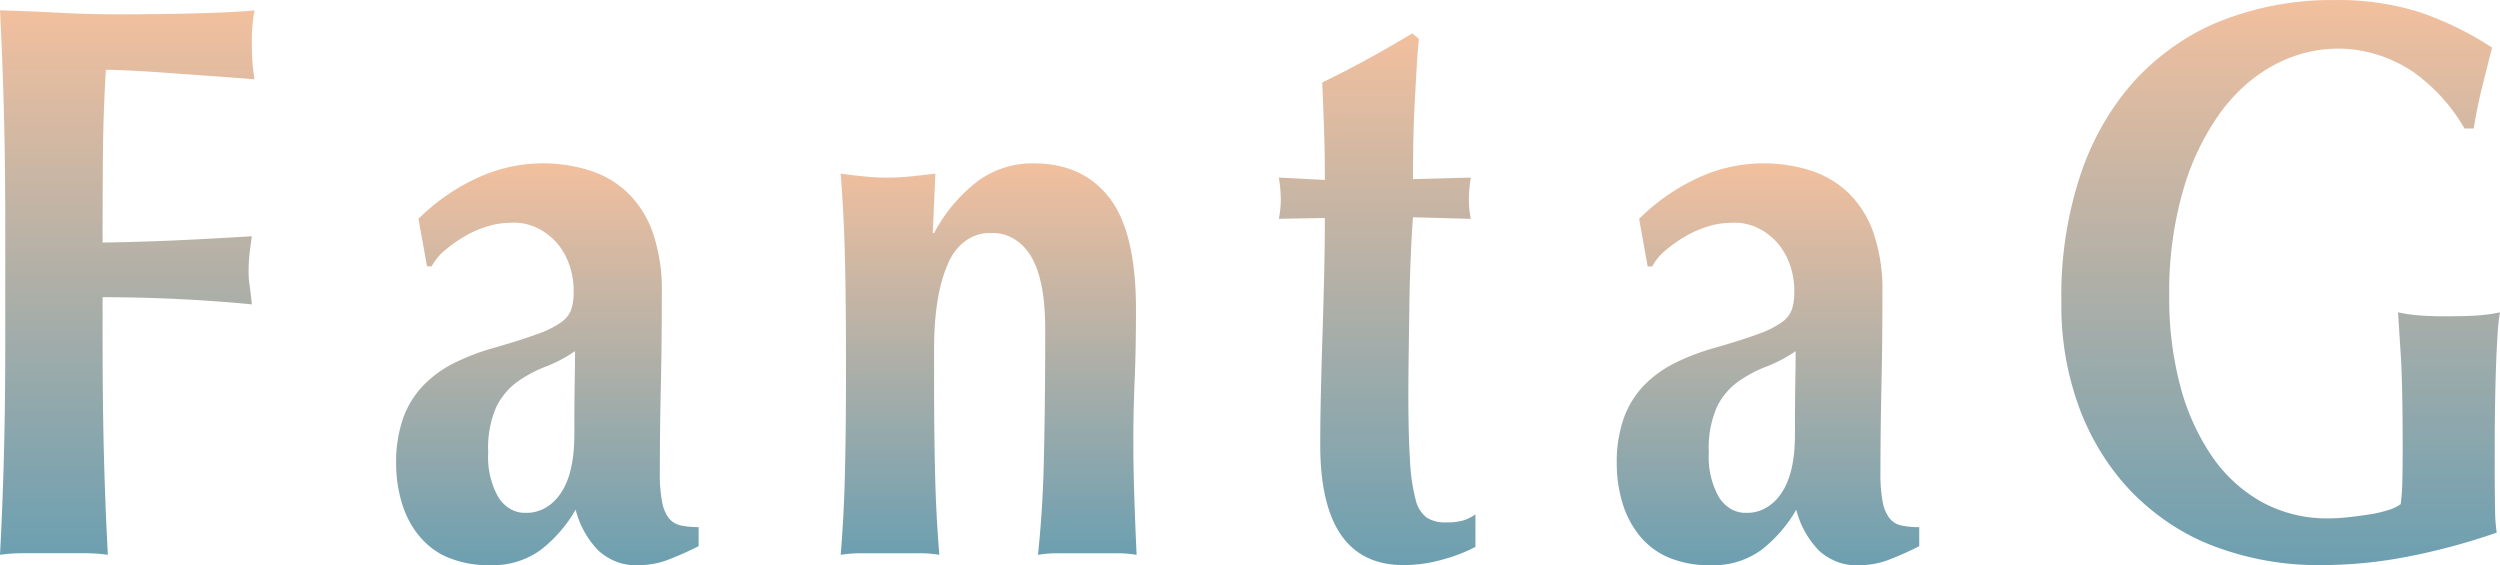
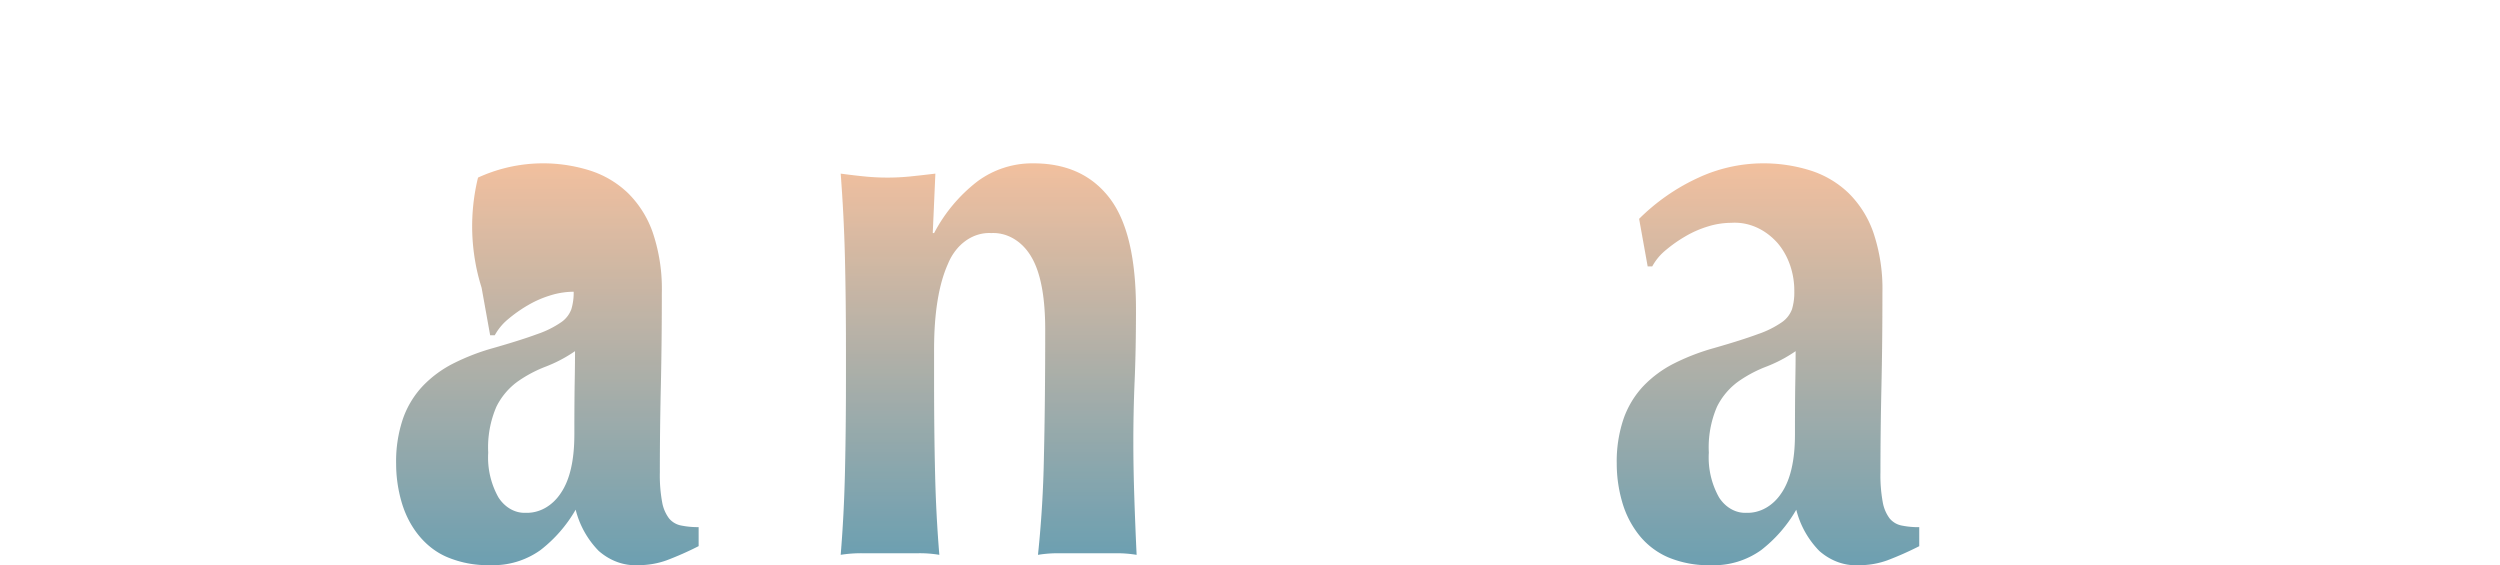
<svg xmlns="http://www.w3.org/2000/svg" width="1783.916" height="403.364" viewBox="0 0 1783.916 403.364">
  <defs>
    <linearGradient id="linear-gradient" x1="0.5" x2="0.5" y2="1" gradientUnits="objectBoundingBox">
      <stop offset="0" stop-color="#efb188" />
      <stop offset="1" stop-color="#4a899f" />
    </linearGradient>
  </defs>
  <g id="グループ_72" data-name="グループ 72" transform="translate(-186.828 -364.177)" opacity="0.809" style="mix-blend-mode: color-burn;isolation: isolate">
-     <path id="パス_26" data-name="パス 26" d="M343.922,219.876q-.945-36.473-2.816-73.239,21.123.569,41.764,1.7t41.764,1.128q34.728,0,61.708-.851t36.37-1.979a120.687,120.687,0,0,0-1.88,23.759q-.072,7.077.472,14.135.441,5.091,1.408,11.31-13.618-1.123-29.8-2.266t-31.443-2.256q-15.243-1.122-27.448-1.7t-17.362-.569q-1.876,31.116-2.114,61.652t-.234,61.642q30.49-.532,55.14-1.7t51.379-2.825q-1.4,9.613-1.872,14.694-.483,5.356-.472,10.752a63.948,63.948,0,0,0,.707,9.331c.472,3.192,1.011,7.825,1.642,13.832q-53.489-5.091-106.519-5.091v28.85q0,46.927.936,83.4t2.816,71.542A123.413,123.413,0,0,0,400.7,534H358.467a123.245,123.245,0,0,0-17.362,1.128q1.863-35.069,2.817-71.542t.936-83.4V303.314Q344.857,256.371,343.922,219.876Z" transform="translate(-154.277 224.923)" fill="url(#linear-gradient)" style="mix-blend-mode: color-burn;isolation: isolate" />
-     <path id="パス_27" data-name="パス 27" d="M441.024,167.748a111.235,111.235,0,0,1,79.772-5.08,69.736,69.736,0,0,1,27.219,16.114,73.367,73.367,0,0,1,17.834,28.557,125.4,125.4,0,0,1,6.335,42.416q0,36.175-.706,67.031t-.71,61.349a105.58,105.58,0,0,0,1.642,21.194,26.972,26.972,0,0,0,4.926,11.6,14.829,14.829,0,0,0,8.679,5.091,59.982,59.982,0,0,0,12.431,1.139v13.566A225.8,225.8,0,0,1,575.45,440.9a59.036,59.036,0,0,1-20.178,3.394c-10.072.56-20-3.031-28.155-10.182a64.489,64.489,0,0,1-16.426-29.408,98.2,98.2,0,0,1-25.1,28.839,58.06,58.06,0,0,1-35.9,10.752,74.562,74.562,0,0,1-30.5-5.66c-15.475-6.455-27.6-21.173-32.852-39.867a98.343,98.343,0,0,1-3.752-26.85,94.515,94.515,0,0,1,4.926-32.244,65.54,65.54,0,0,1,14.082-23.19,80.4,80.4,0,0,1,21.816-16.114,156.072,156.072,0,0,1,28.618-11.028q19.719-5.644,31.21-9.9a69.011,69.011,0,0,0,17.128-8.485,19.393,19.393,0,0,0,7.27-9.326,40.942,40.942,0,0,0,1.647-12.438c.168-13.09-4.163-25.68-11.968-34.787-8.93-10.05-20.883-15.259-33.081-14.417a56.728,56.728,0,0,0-16.426,2.543,74.945,74.945,0,0,0-16.192,7.065,99.239,99.239,0,0,0-14.073,9.89,39.511,39.511,0,0,0-9.624,11.587h-3.28l-6.105-33.92A146.324,146.324,0,0,1,441.024,167.748Zm68.983,146.191q.238-12.725.238-22.344a100.1,100.1,0,0,1-20.889,11.023,91.692,91.692,0,0,0-20.178,10.741,49.085,49.085,0,0,0-15.008,17.816,73.1,73.1,0,0,0-5.871,32.8,58.181,58.181,0,0,0,7.279,31.951c4.642,7.235,11.888,11.337,19.472,11.023,9.75.328,19.056-4.912,25.1-14.135q9.606-14.119,9.619-41.846Q509.773,326.68,510.007,313.939Z" transform="translate(86.902 323.154)" fill="url(#linear-gradient)" style="mix-blend-mode: color-burn;isolation: isolate" />
+     <path id="パス_27" data-name="パス 27" d="M441.024,167.748a111.235,111.235,0,0,1,79.772-5.08,69.736,69.736,0,0,1,27.219,16.114,73.367,73.367,0,0,1,17.834,28.557,125.4,125.4,0,0,1,6.335,42.416q0,36.175-.706,67.031t-.71,61.349a105.58,105.58,0,0,0,1.642,21.194,26.972,26.972,0,0,0,4.926,11.6,14.829,14.829,0,0,0,8.679,5.091,59.982,59.982,0,0,0,12.431,1.139v13.566A225.8,225.8,0,0,1,575.45,440.9a59.036,59.036,0,0,1-20.178,3.394c-10.072.56-20-3.031-28.155-10.182a64.489,64.489,0,0,1-16.426-29.408,98.2,98.2,0,0,1-25.1,28.839,58.06,58.06,0,0,1-35.9,10.752,74.562,74.562,0,0,1-30.5-5.66c-15.475-6.455-27.6-21.173-32.852-39.867a98.343,98.343,0,0,1-3.752-26.85,94.515,94.515,0,0,1,4.926-32.244,65.54,65.54,0,0,1,14.082-23.19,80.4,80.4,0,0,1,21.816-16.114,156.072,156.072,0,0,1,28.618-11.028q19.719-5.644,31.21-9.9a69.011,69.011,0,0,0,17.128-8.485,19.393,19.393,0,0,0,7.27-9.326,40.942,40.942,0,0,0,1.647-12.438a56.728,56.728,0,0,0-16.426,2.543,74.945,74.945,0,0,0-16.192,7.065,99.239,99.239,0,0,0-14.073,9.89,39.511,39.511,0,0,0-9.624,11.587h-3.28l-6.105-33.92A146.324,146.324,0,0,1,441.024,167.748Zm68.983,146.191q.238-12.725.238-22.344a100.1,100.1,0,0,1-20.889,11.023,91.692,91.692,0,0,0-20.178,10.741,49.085,49.085,0,0,0-15.008,17.816,73.1,73.1,0,0,0-5.871,32.8,58.181,58.181,0,0,0,7.279,31.951c4.642,7.235,11.888,11.337,19.472,11.023,9.75.328,19.056-4.912,25.1-14.135q9.606-14.119,9.619-41.846Q509.773,326.68,510.007,313.939Z" transform="translate(86.902 323.154)" fill="url(#linear-gradient)" style="mix-blend-mode: color-burn;isolation: isolate" />
    <path id="パス_28" data-name="パス 28" d="M495.06,207.344A112.359,112.359,0,0,1,525.8,170.589a65.671,65.671,0,0,1,40.122-13.007q35.2,0,54.2,24.594t18.982,79.458q0,28.823-.945,50.89t-.936,44.113q0,18.088.7,39.309t1.642,41a86.976,86.976,0,0,0-15.49-1.128H584.668a87.049,87.049,0,0,0-15.49,1.128q3.6-34.483,4.225-69.276.931-39.857.936-91.338,0-35.643-10.082-52.305c-6.515-10.988-17.2-17.262-28.393-16.678-13.043-.733-25.2,7.928-30.962,22.051q-9.866,22.072-9.866,61.083v22.6q0,34.516.7,65.047t3.05,58.806a85.241,85.241,0,0,0-15.247-1.128h-39.65a91.927,91.927,0,0,0-15.49,1.128q2.349-28.27,3.046-58.806t.711-65.047v-22.62q0-34.484-.711-64.754t-3.046-60.79q8.462,1.138,16.655,1.979a165.268,165.268,0,0,0,16.664.851,161.565,161.565,0,0,0,16.655-.851q8.22-.851,17.591-1.979l-1.872,42.416Z" transform="translate(358.319 323.148)" fill="url(#linear-gradient)" style="mix-blend-mode: color-burn;isolation: isolate" />
-     <path id="パス_29" data-name="パス 29" d="M609.735,266.505a69.75,69.75,0,0,0,1.408,14.146l-41.3-1.138c-.64,8.682-1.17,18.668-1.642,29.967s-.786,22.817-.936,34.5-.322,23.009-.472,33.941-.238,20.162-.238,27.7q0,29.424,1.183,47.507a135.167,135.167,0,0,0,3.973,27.711,22.52,22.52,0,0,0,7.977,13.007,23.419,23.419,0,0,0,13.146,3.394,44.467,44.467,0,0,0,13.155-1.447,34.7,34.7,0,0,0,8.44-4.256v23.189a115.06,115.06,0,0,1-23.467,9.044,102.068,102.068,0,0,1-27.682,3.963q-59.594,0-59.594-85.964,0-16.4.472-37.043t1.174-42.415q.706-21.759,1.17-42.974t.472-39.3l-32.843.569a69.785,69.785,0,0,0,1.408-14.146,94.6,94.6,0,0,0-1.408-15.273l32.843,1.7q0-17.518-.472-32.8t-1.408-36.755q16.426-7.921,32.388-16.678t31.907-18.375l4.688,3.953c-.631,6.038-1.161,13.108-1.633,21.2s-.936,16.593-1.408,25.456-.795,17.907-.936,27.132-.238,18.019-.238,26.3l41.3-1.138A94.507,94.507,0,0,0,609.735,266.505Z" transform="translate(625.223 239.691)" fill="url(#linear-gradient)" style="mix-blend-mode: color-burn;isolation: isolate" />
    <path id="パス_30" data-name="パス 30" d="M567.293,167.748a110.329,110.329,0,0,1,45.282-10.172,111.475,111.475,0,0,1,34.49,5.091,69.735,69.735,0,0,1,27.219,16.114,73.356,73.356,0,0,1,17.834,28.557,125.408,125.408,0,0,1,6.33,42.426q0,36.175-.7,67.031t-.711,61.37a106.085,106.085,0,0,0,1.646,21.194,27.061,27.061,0,0,0,4.922,11.6,14.852,14.852,0,0,0,8.688,5.091,59.982,59.982,0,0,0,12.431,1.138v13.566a227.562,227.562,0,0,1-22.994,10.182,59.049,59.049,0,0,1-20.178,3.394c-10.07.563-20-3.029-28.146-10.183a64.342,64.342,0,0,1-16.435-29.408,98.432,98.432,0,0,1-25.1,28.839,58.057,58.057,0,0,1-35.9,10.752,74.572,74.572,0,0,1-30.508-5.66,53.972,53.972,0,0,1-20.88-16.114A67.776,67.776,0,0,1,512.63,398.8a98.021,98.021,0,0,1-3.761-26.849A94.719,94.719,0,0,1,513.79,339.7a65.695,65.695,0,0,1,14.082-23.189A80.663,80.663,0,0,1,549.693,300.4a156.391,156.391,0,0,1,28.627-11.028q19.719-5.644,31.209-9.9a68.947,68.947,0,0,0,17.119-8.485,19.414,19.414,0,0,0,7.28-9.326,40.94,40.94,0,0,0,1.642-12.438c.17-13.089-4.16-25.68-11.963-34.787-8.93-10.049-20.883-15.258-33.081-14.417a56.83,56.83,0,0,0-16.435,2.543,74.864,74.864,0,0,0-16.183,7.065,99.2,99.2,0,0,0-14.073,9.89,39.372,39.372,0,0,0-9.624,11.586h-3.279l-6.1-33.92a146.36,146.36,0,0,1,42.467-29.435Zm68.983,146.191q.234-12.725.238-22.343a100.106,100.106,0,0,1-20.889,11.023,91.523,91.523,0,0,0-20.178,10.741,49.2,49.2,0,0,0-15.009,17.816,73.112,73.112,0,0,0-5.862,32.8,58.255,58.255,0,0,0,7.27,31.951c4.646,7.234,11.895,11.335,19.481,11.023,9.749.323,19.054-4.916,25.1-14.135q9.606-14.119,9.614-41.846Q636.043,326.68,636.277,313.939Z" transform="translate(831.613 323.154)" fill="url(#linear-gradient)" style="mix-blend-mode: color-burn;isolation: isolate" />
-     <path id="パス_31" data-name="パス 31" d="M804.5,196.551C759.151,167.312,703.1,179.1,668.654,225.119a179.243,179.243,0,0,0-26.985,55.13,262.192,262.192,0,0,0-10.321,77.761,241.642,241.642,0,0,0,7.738,62.775,162.068,162.068,0,0,0,22.288,50.05,105.9,105.9,0,0,0,35.668,33.079,96.833,96.833,0,0,0,48.333,11.879,129.032,129.032,0,0,0,13.839-.851c5.16-.564,10.153-1.218,15.009-1.979a85.858,85.858,0,0,0,13.376-3.112,28.631,28.631,0,0,0,8.913-4.256,153.931,153.931,0,0,0,1.183-16.96q.211-10.182.225-22.631,0-45.788-1.408-67.563t-1.881-29.7a100.962,100.962,0,0,0,12.44,1.979,218.281,218.281,0,0,0,22.288.846q16.9,0,25.1-.846a101.383,101.383,0,0,0,12.9-1.979,122.567,122.567,0,0,0-1.646,14.7q-.693,10.182-1.165,23.466t-.7,28.281q-.247,14.986-.234,28.557v18.668q0,14.135.234,26.291a118.541,118.541,0,0,0,1.174,17.247,462.294,462.294,0,0,1-62.644,16.96,324.967,324.967,0,0,1-62.653,6.229,210.587,210.587,0,0,1-74.373-12.725c-21.4-7.665-41.338-20.349-58.662-37.324-16.269-16.169-29.4-36.436-38.476-59.375a210.278,210.278,0,0,1-13.839-78.33,273.705,273.705,0,0,1,14.775-94.162c9.2-25.87,23.159-48.884,40.82-67.3,18.089-18.373,39.086-32.128,61.717-40.431a214.553,214.553,0,0,1,76.96-13.566,194.1,194.1,0,0,1,61.709,8.762,229.965,229.965,0,0,1,51.378,25.163q-3.765,14.72-7.275,28.839-3.533,14.244-5.849,28.866h-6.569A127.975,127.975,0,0,0,804.5,196.551Z" transform="translate(1103.376 218.287)" fill="url(#linear-gradient)" style="mix-blend-mode: color-burn;isolation: isolate" />
  </g>
</svg>